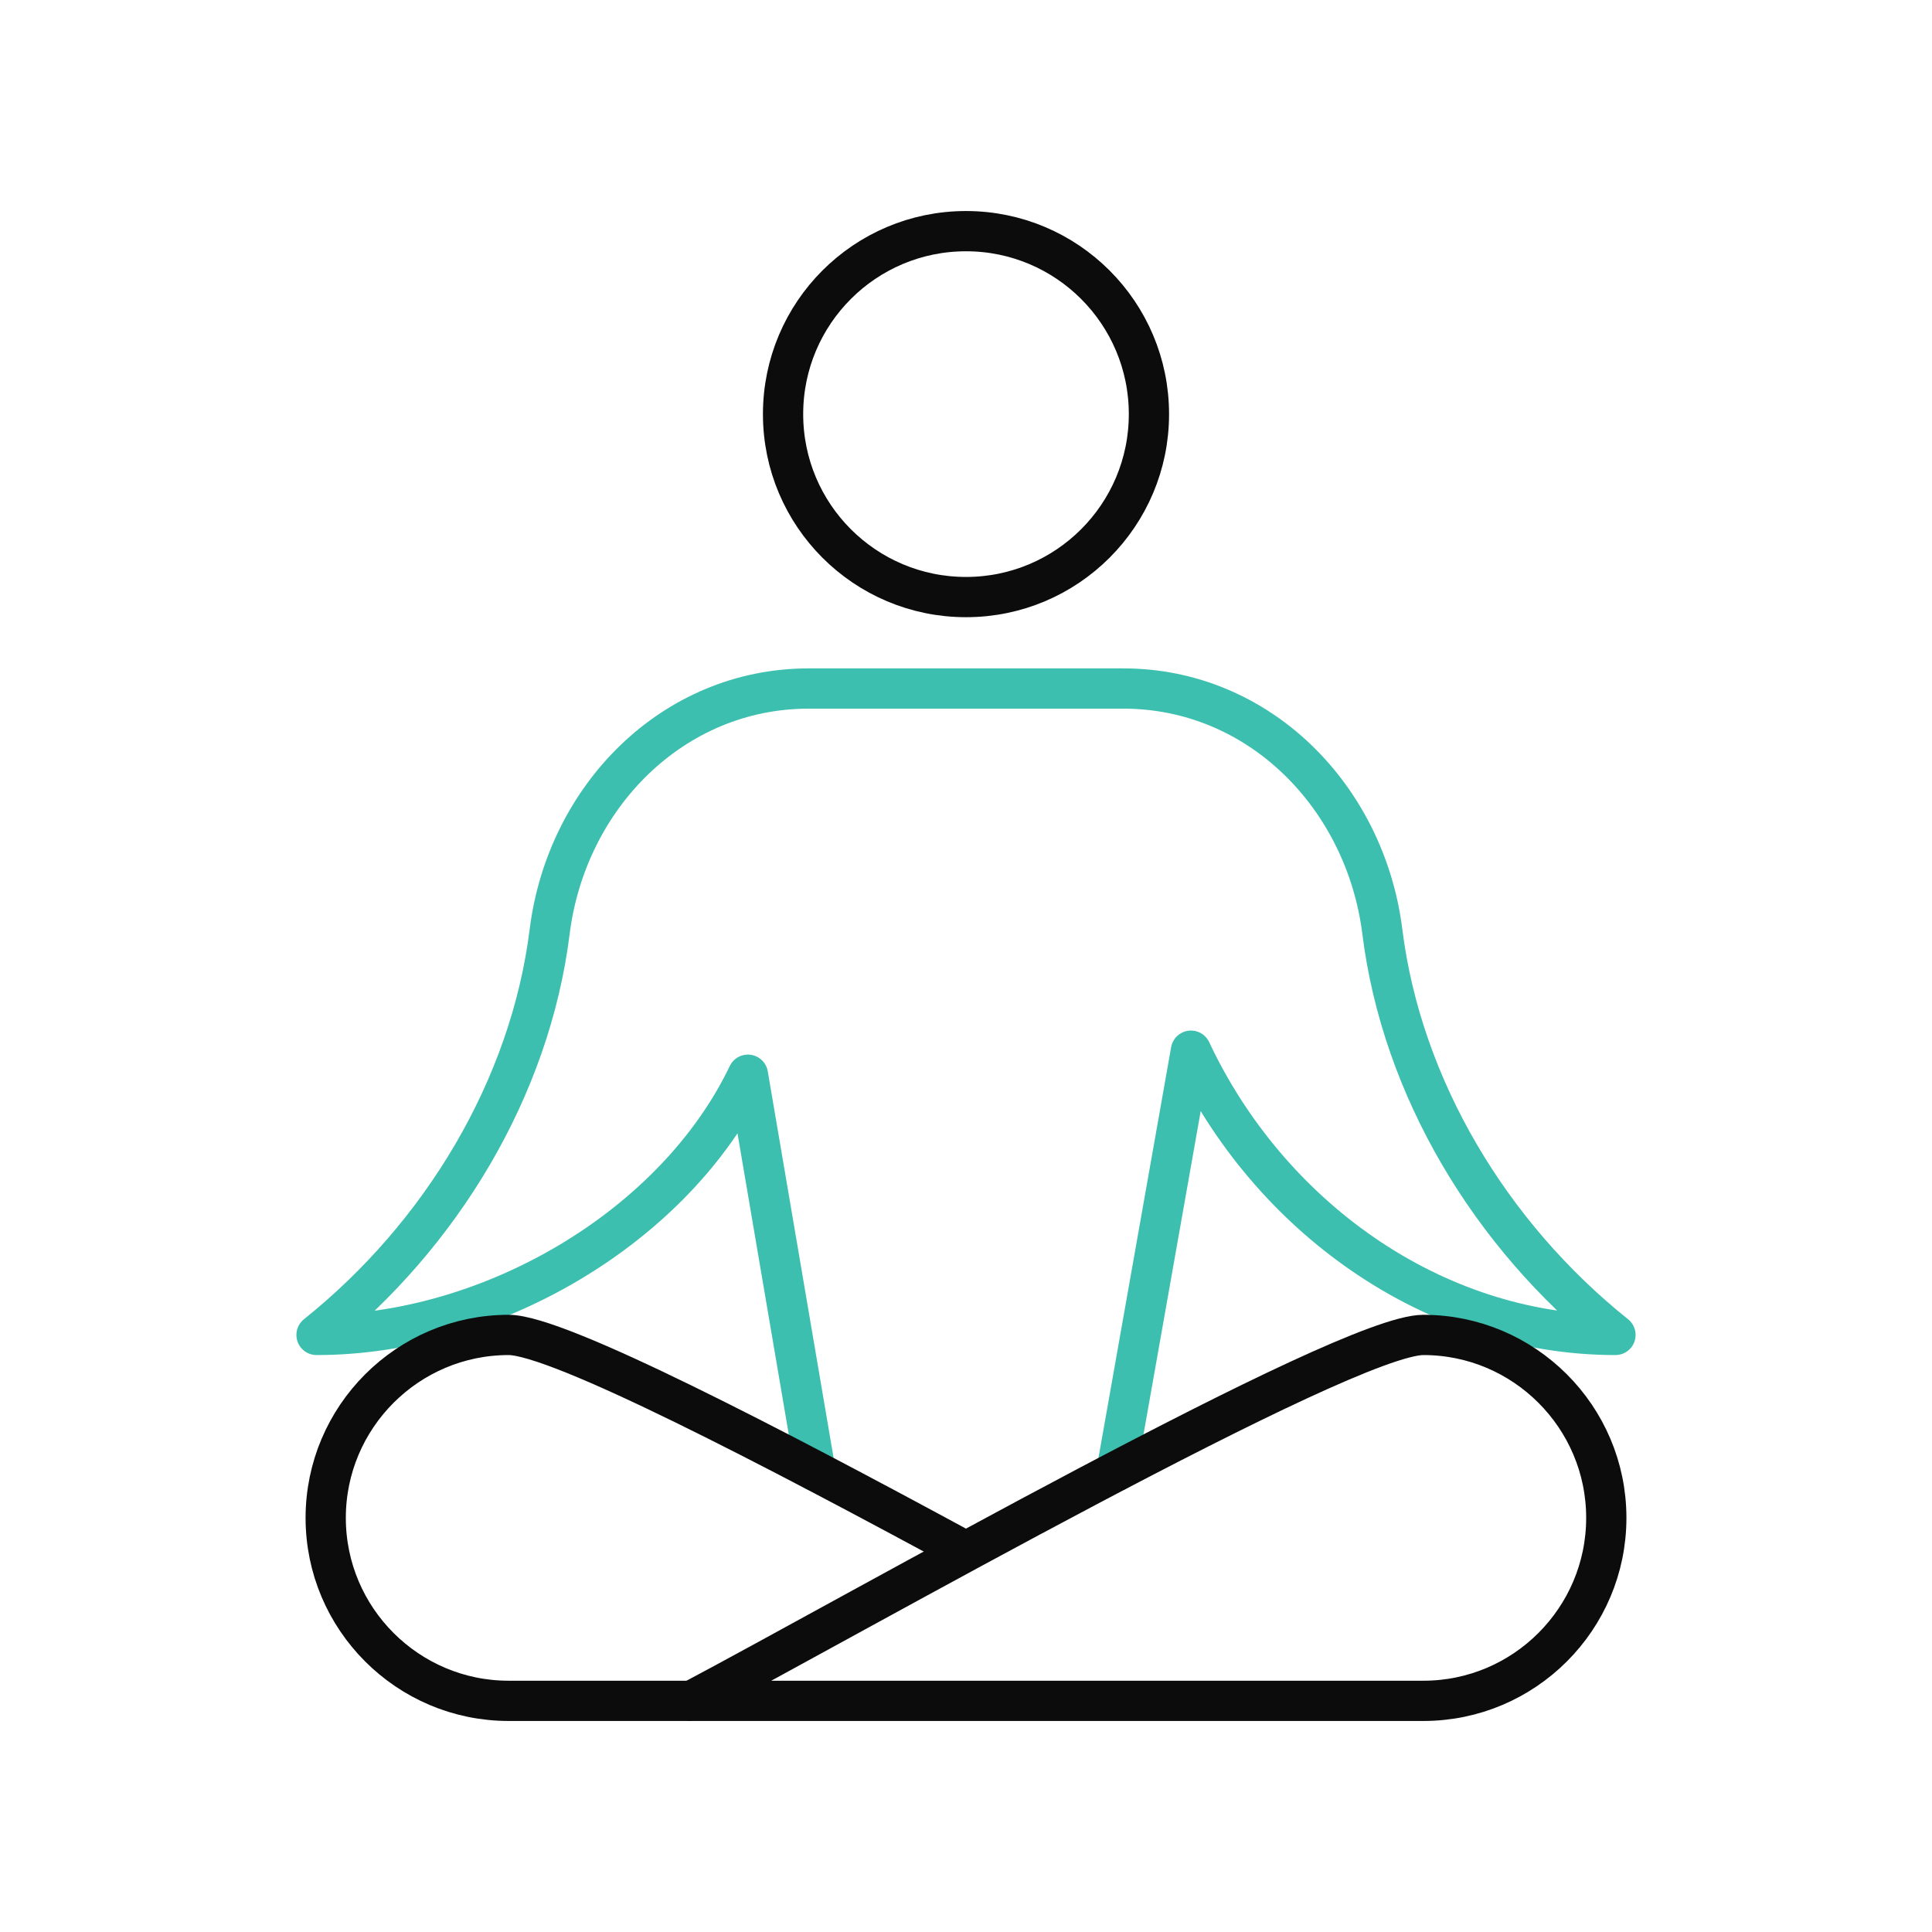
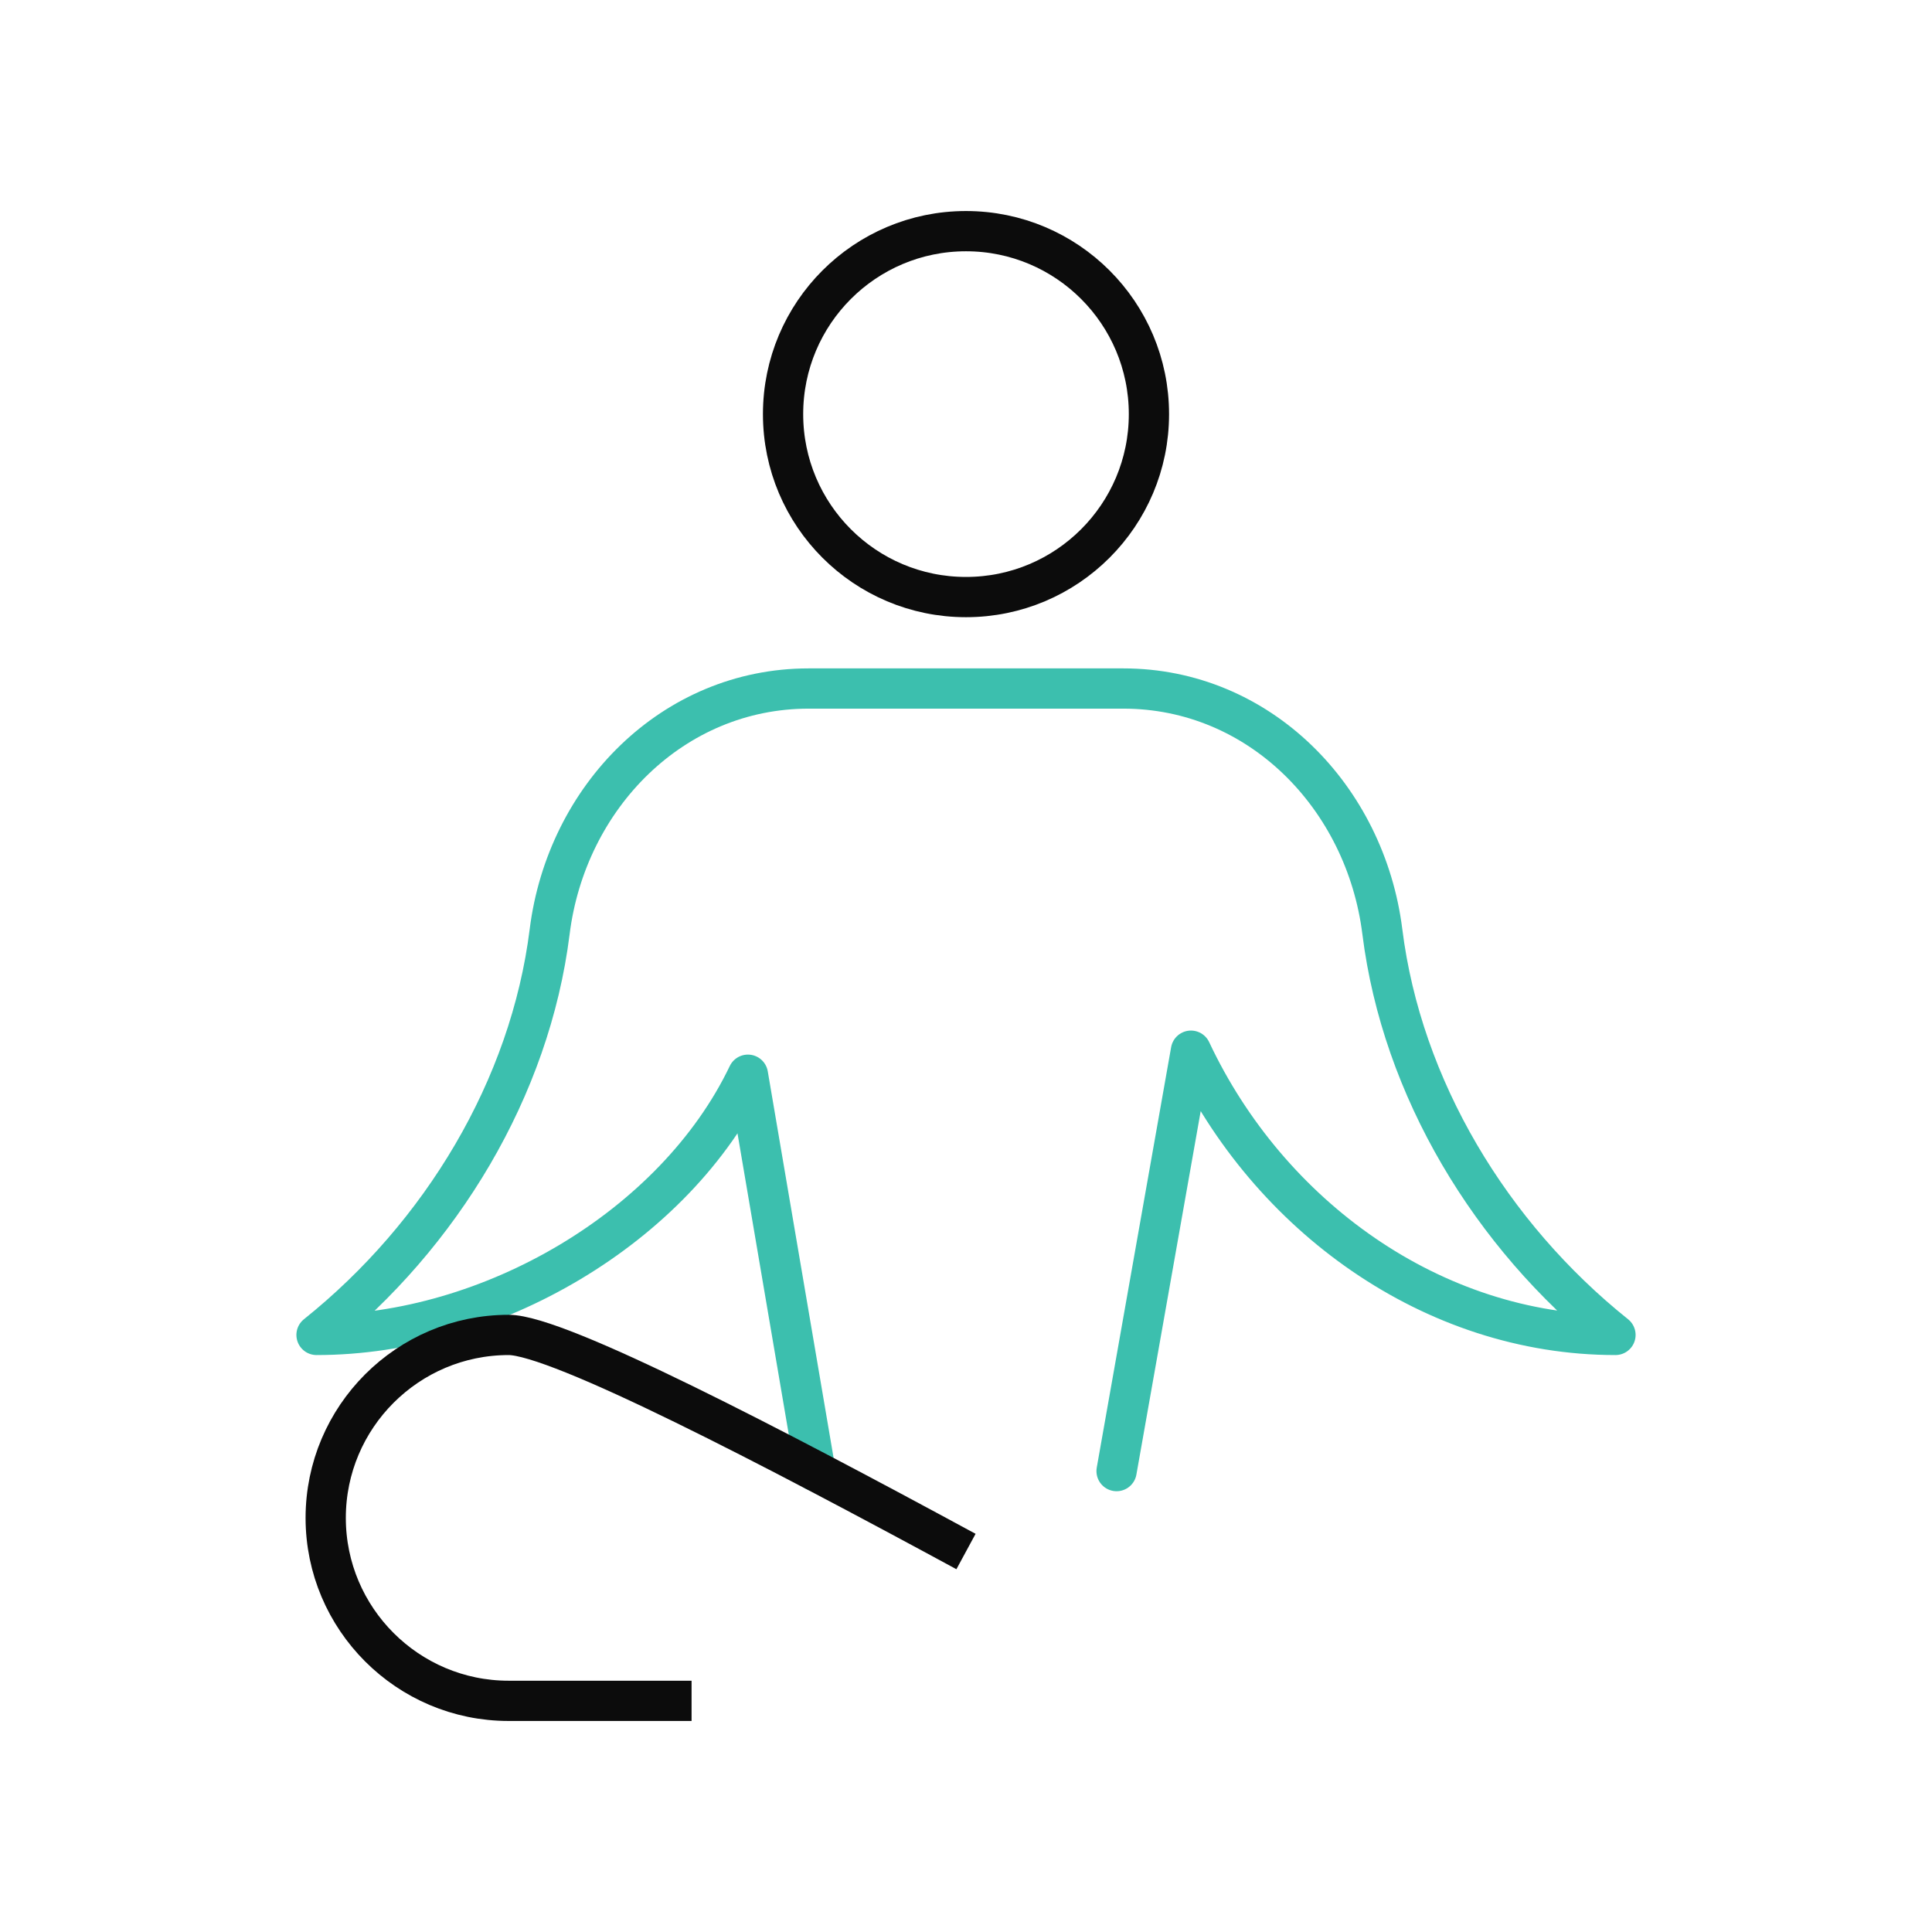
<svg xmlns="http://www.w3.org/2000/svg" width="48" height="48" viewBox="0 0 48 48" fill="none">
  <path d="M28.545 10.289C28.545 12.799 26.51 14.834 24 14.834C21.49 14.834 19.455 12.799 19.455 10.289C19.455 7.778 21.49 5.743 24 5.743C26.51 5.743 28.545 7.778 28.545 10.289Z" stroke="#0C0C0C" stroke-miterlimit="10" stroke-linejoin="round" />
  <path d="M27.741 36.549L29.589 26.104C31.513 30.203 35.592 33.166 40.136 33.166C37.038 30.688 34.83 27.036 34.344 23.148C33.925 19.799 31.284 17.106 27.908 17.106H20.092C16.716 17.106 14.075 19.799 13.656 23.148C13.17 27.036 10.962 30.688 7.864 33.166C12.184 33.166 16.77 30.488 18.582 26.701L20.259 36.549" stroke="#3CBFAE" stroke-miterlimit="10" stroke-linecap="round" stroke-linejoin="round" />
  <path d="M17.182 42.257H12.637C10.13 42.257 8.092 40.218 8.092 37.712C8.092 35.205 10.13 33.166 12.637 33.166C13.872 33.166 19.227 35.961 24 38.547" stroke="#0C0C0C" stroke-miterlimit="10" stroke-linejoin="round" />
-   <path d="M39.908 37.711C39.908 35.205 37.87 33.166 35.363 33.166C33.409 33.166 21.133 40.167 17.182 42.257H35.363C37.87 42.257 39.908 40.218 39.908 37.711Z" stroke="#0C0C0C" stroke-miterlimit="10" stroke-linejoin="round" />
</svg>